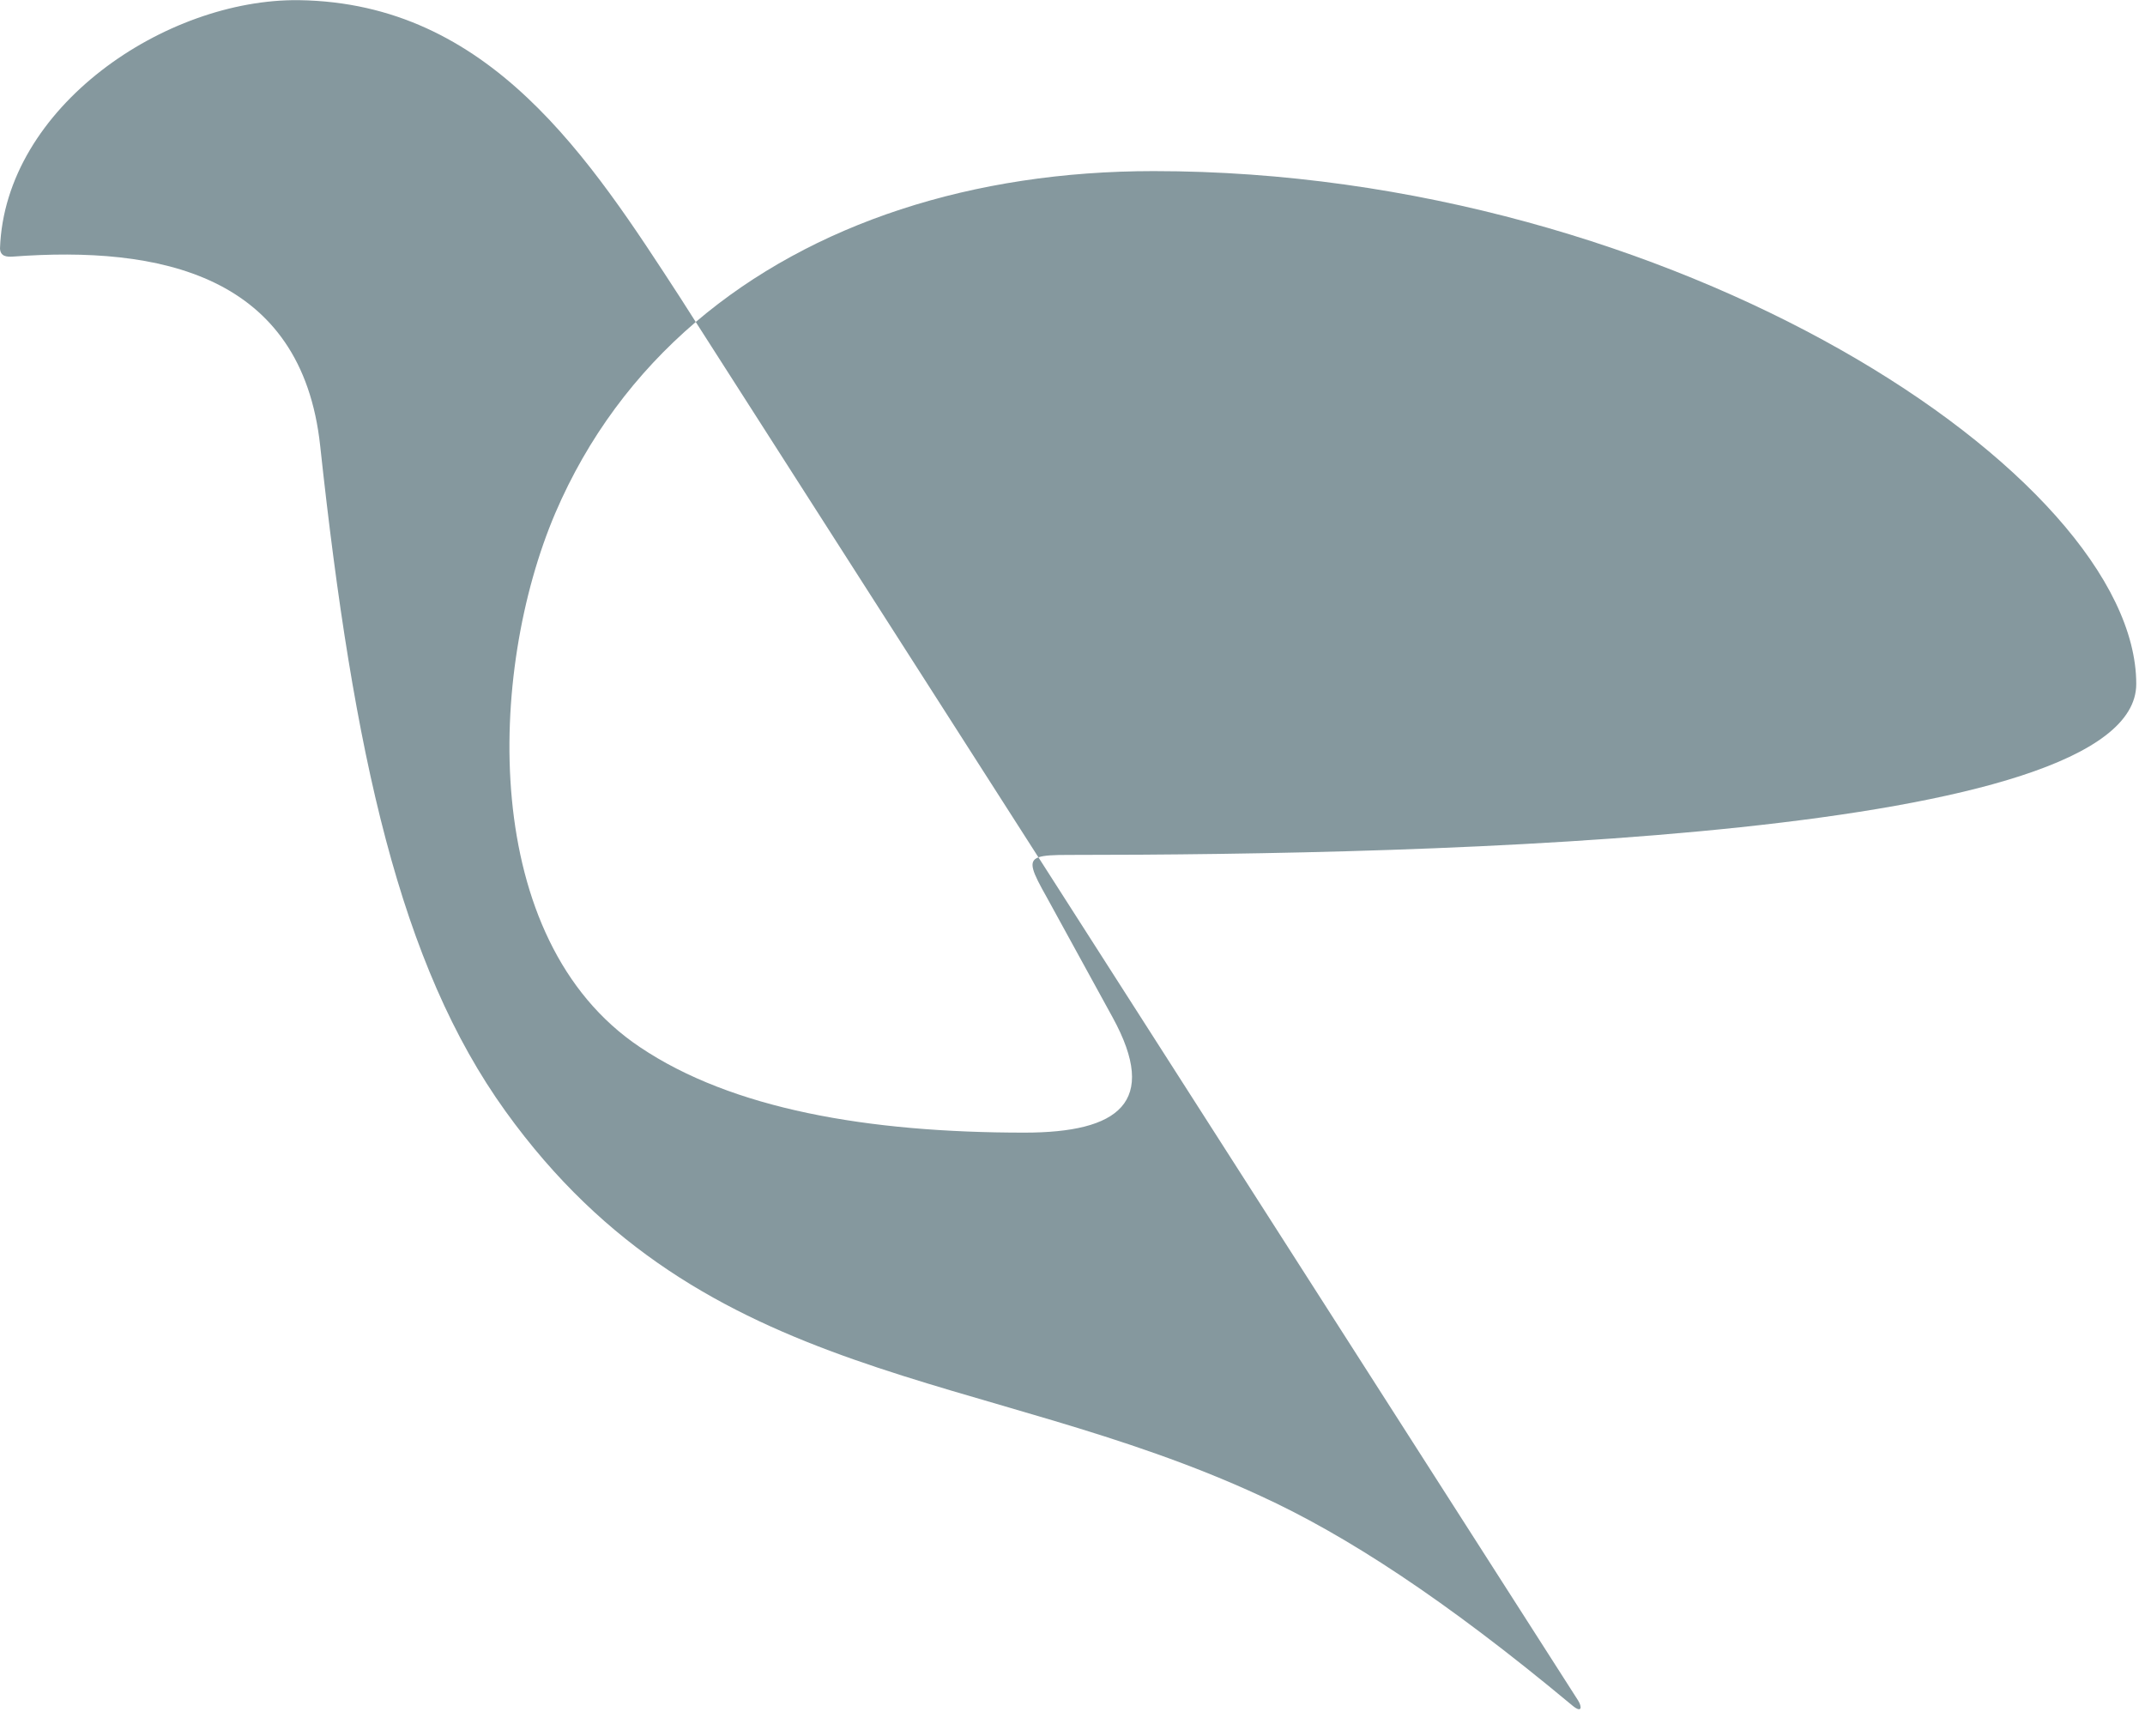
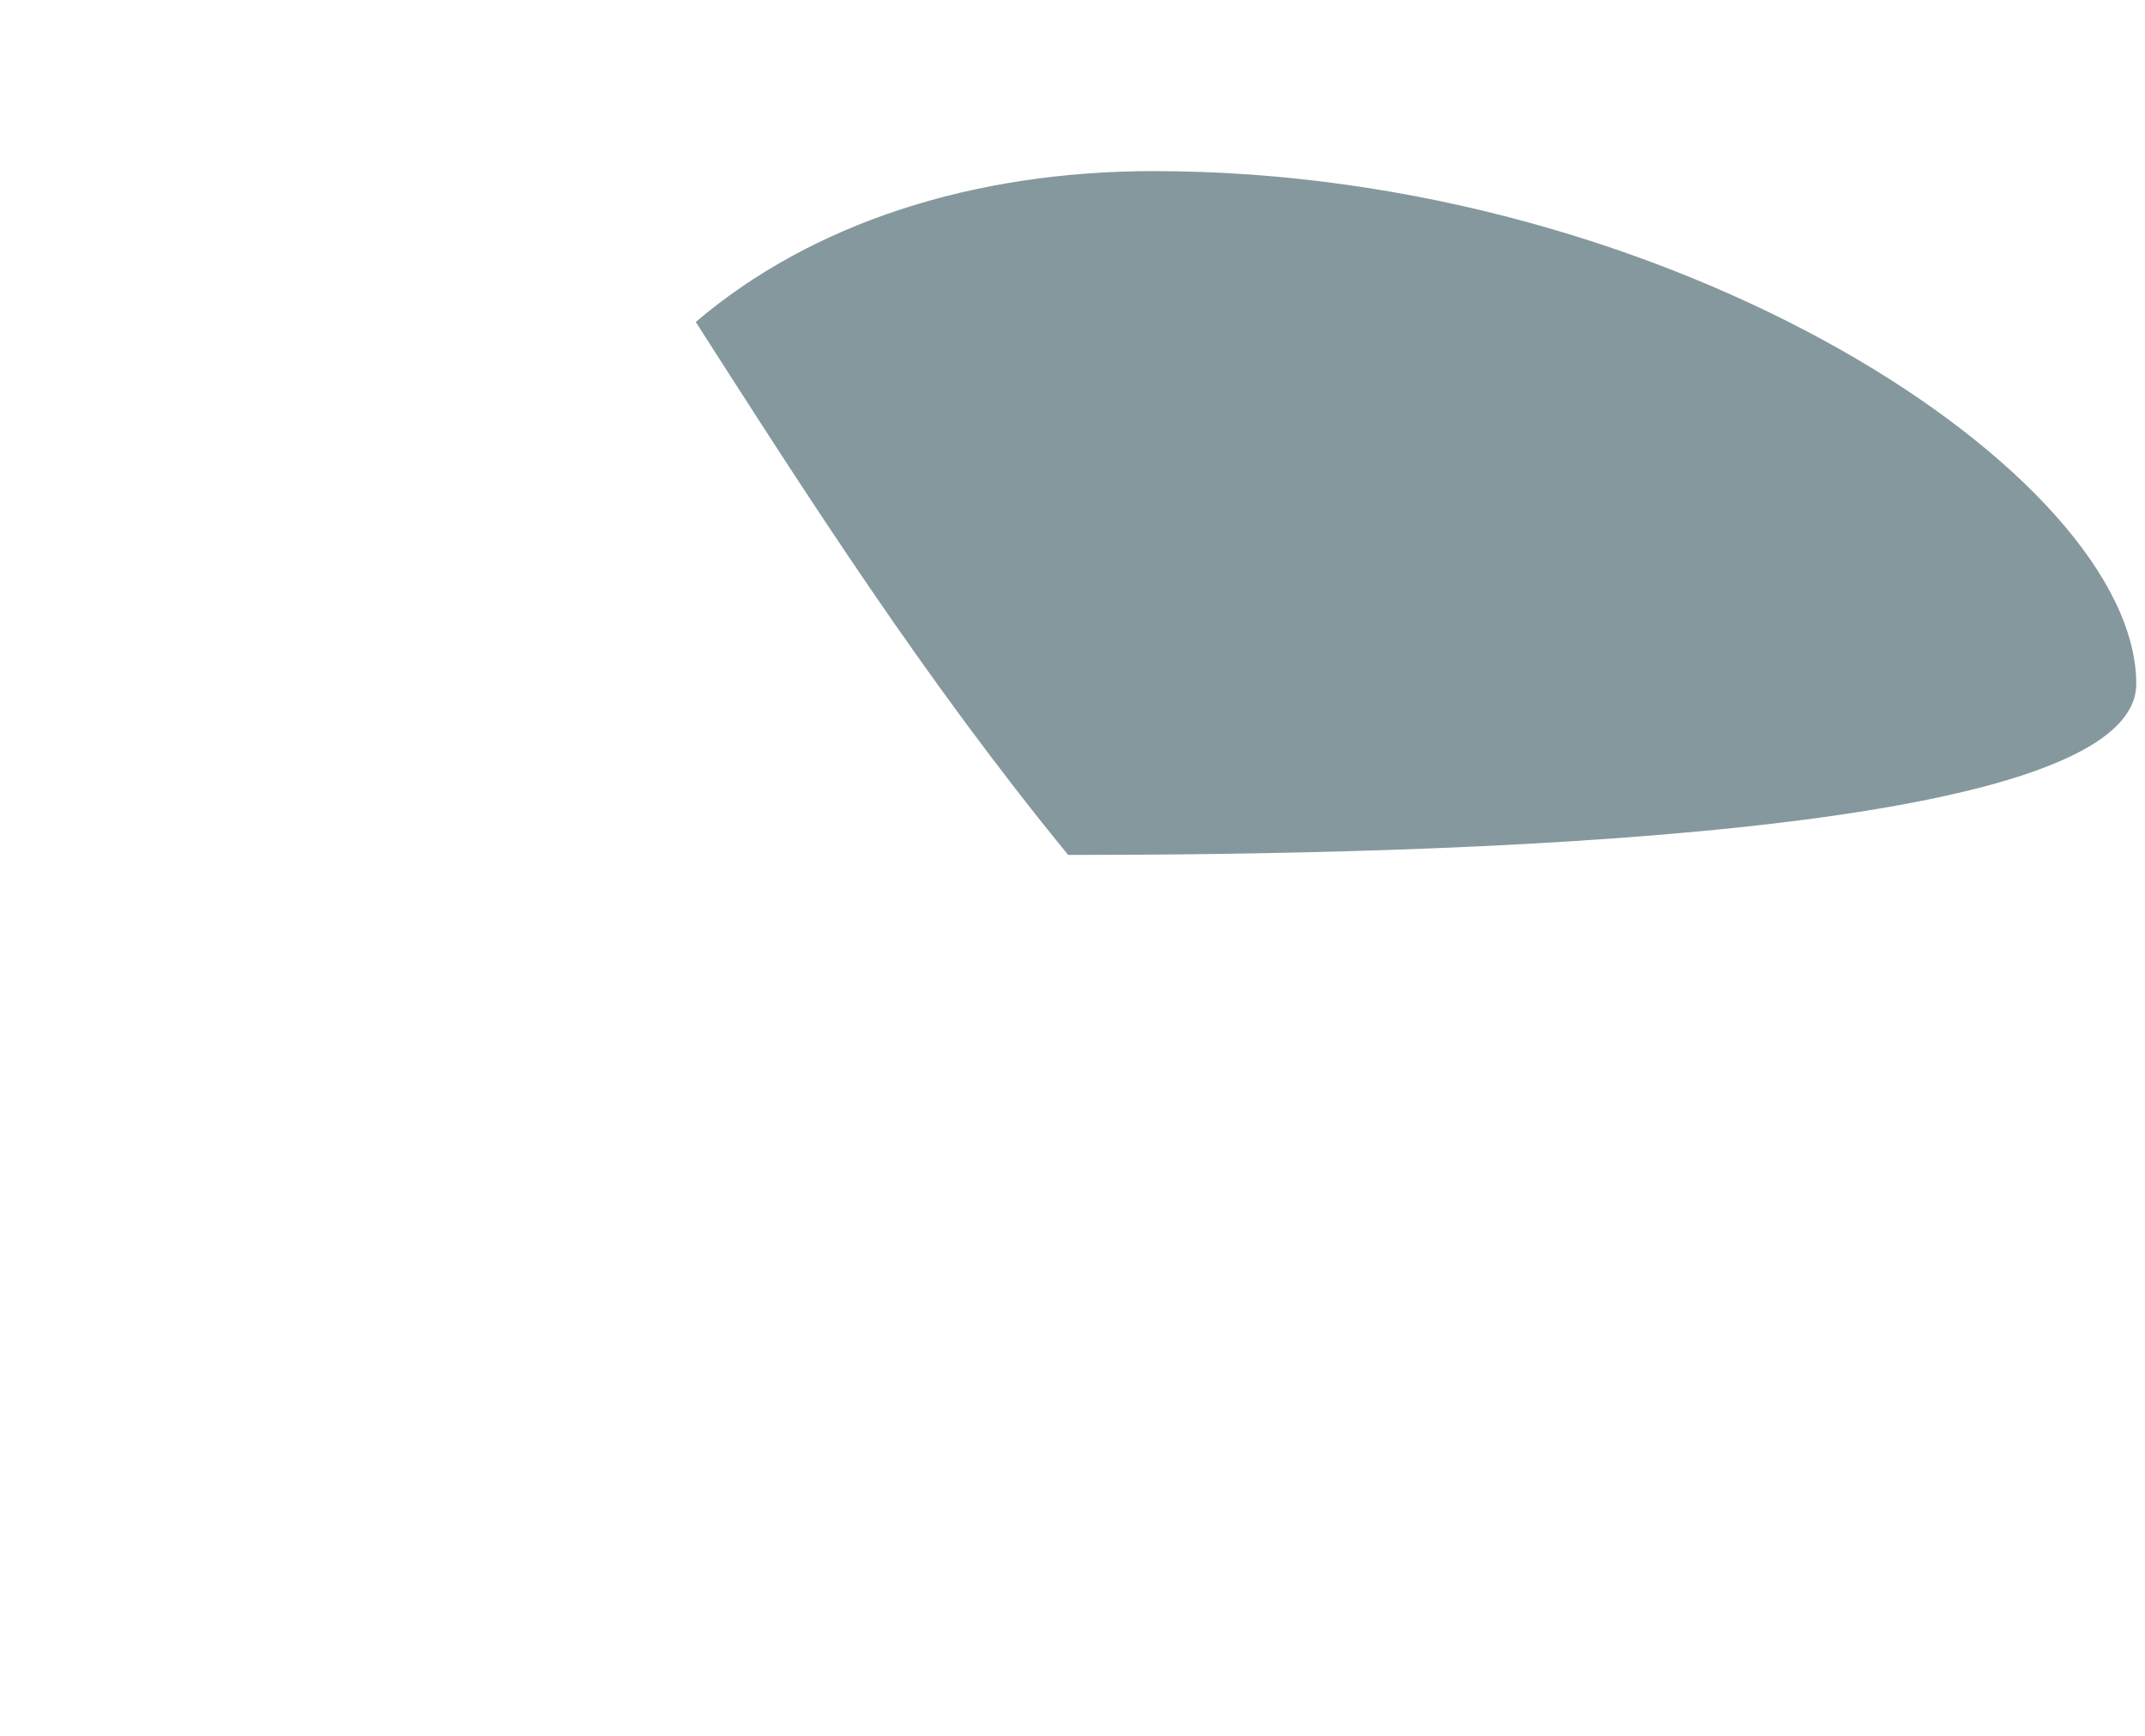
<svg xmlns="http://www.w3.org/2000/svg" viewBox="0 0 53.45 43.25" data-guides="{&quot;vertical&quot;:[],&quot;horizontal&quot;:[]}">
-   <path fill="rgb(133, 152, 158)" stroke="none" fill-opacity="1" stroke-width="1" stroke-opacity="1" clip-rule="evenodd" color="rgb(51, 51, 51)" fill-rule="evenodd" text-rendering="geometricprecision" class="fil1" id="tSvgb3f76b9dec" title="Path 10" d="M0 6.192C0.12 2.663 4.129 -0.036 7.449 0.004C12.208 0.073 14.688 3.933 16.967 7.442C17.091 7.636 17.214 7.829 17.337 8.022C15.838 9.302 14.648 10.892 13.838 12.781C12.148 16.741 11.938 23.41 15.948 26.09C18.237 27.629 21.617 28.219 25.526 28.219C27.876 28.219 28.886 27.469 27.726 25.35C27.179 24.353 26.633 23.357 26.086 22.36C25.726 21.72 25.606 21.46 25.876 21.36C30.359 28.363 34.841 35.365 39.324 42.367C39.424 42.527 39.424 42.697 39.174 42.487C36.005 39.847 33.525 38.238 31.405 37.268C24.486 34.068 17.567 34.598 12.598 27.689C9.969 24.04 8.809 18.801 7.979 11.112C7.519 6.822 3.959 6.122 0.32 6.393C0.17 6.402 0.01 6.393 0 6.192Z" />
-   <path fill="rgb(133, 152, 158)" stroke="none" fill-opacity="1" stroke-width="1" stroke-opacity="1" clip-rule="evenodd" color="rgb(51, 51, 51)" fill-rule="evenodd" text-rendering="geometricprecision" class="fil1" id="tSvg15144056dc5" title="Path 12" d="M17.337 8.022C20.237 5.553 24.256 4.263 28.746 4.263C41.714 4.263 53.232 11.852 53.232 17.041C53.232 20.88 35.804 21.3 26.616 21.3C26.256 21.3 26.016 21.31 25.876 21.36C23.03 16.914 20.184 12.468 17.337 8.022Z" />
+   <path fill="rgb(133, 152, 158)" stroke="none" fill-opacity="1" stroke-width="1" stroke-opacity="1" clip-rule="evenodd" color="rgb(51, 51, 51)" fill-rule="evenodd" text-rendering="geometricprecision" class="fil1" id="tSvg15144056dc5" title="Path 12" d="M17.337 8.022C20.237 5.553 24.256 4.263 28.746 4.263C41.714 4.263 53.232 11.852 53.232 17.041C53.232 20.88 35.804 21.3 26.616 21.3C23.03 16.914 20.184 12.468 17.337 8.022Z" />
  <defs />
</svg>